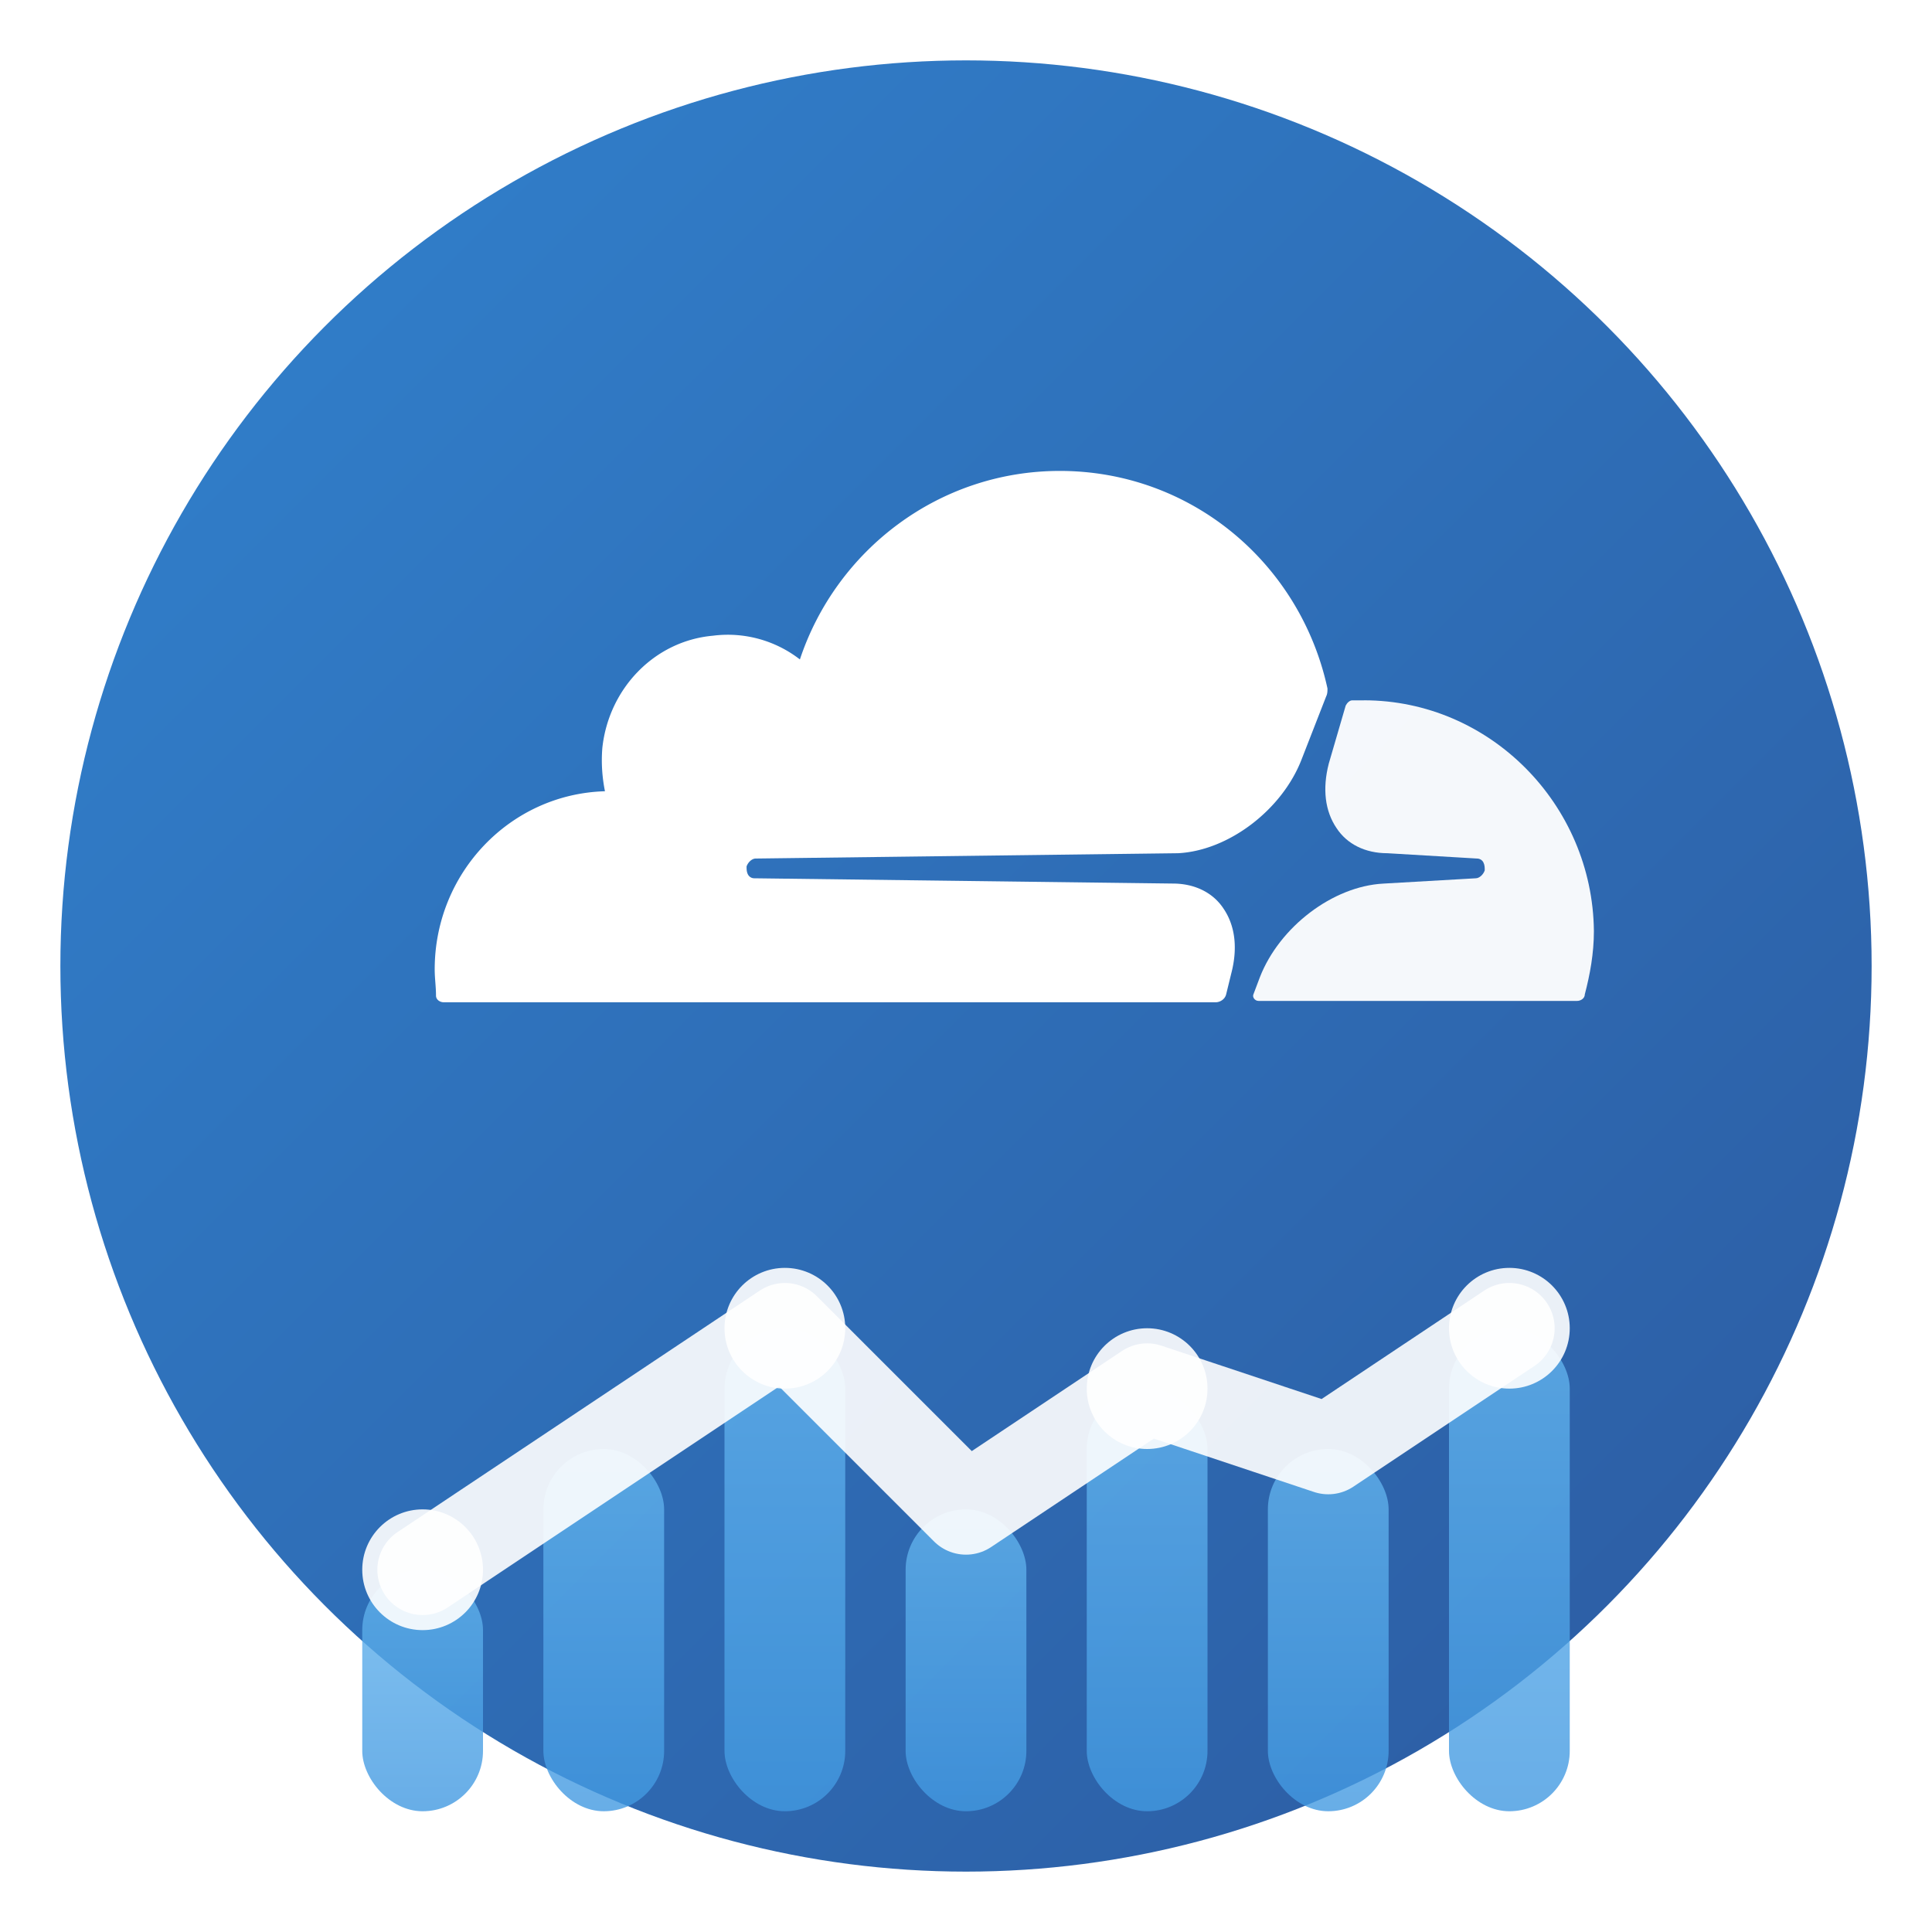
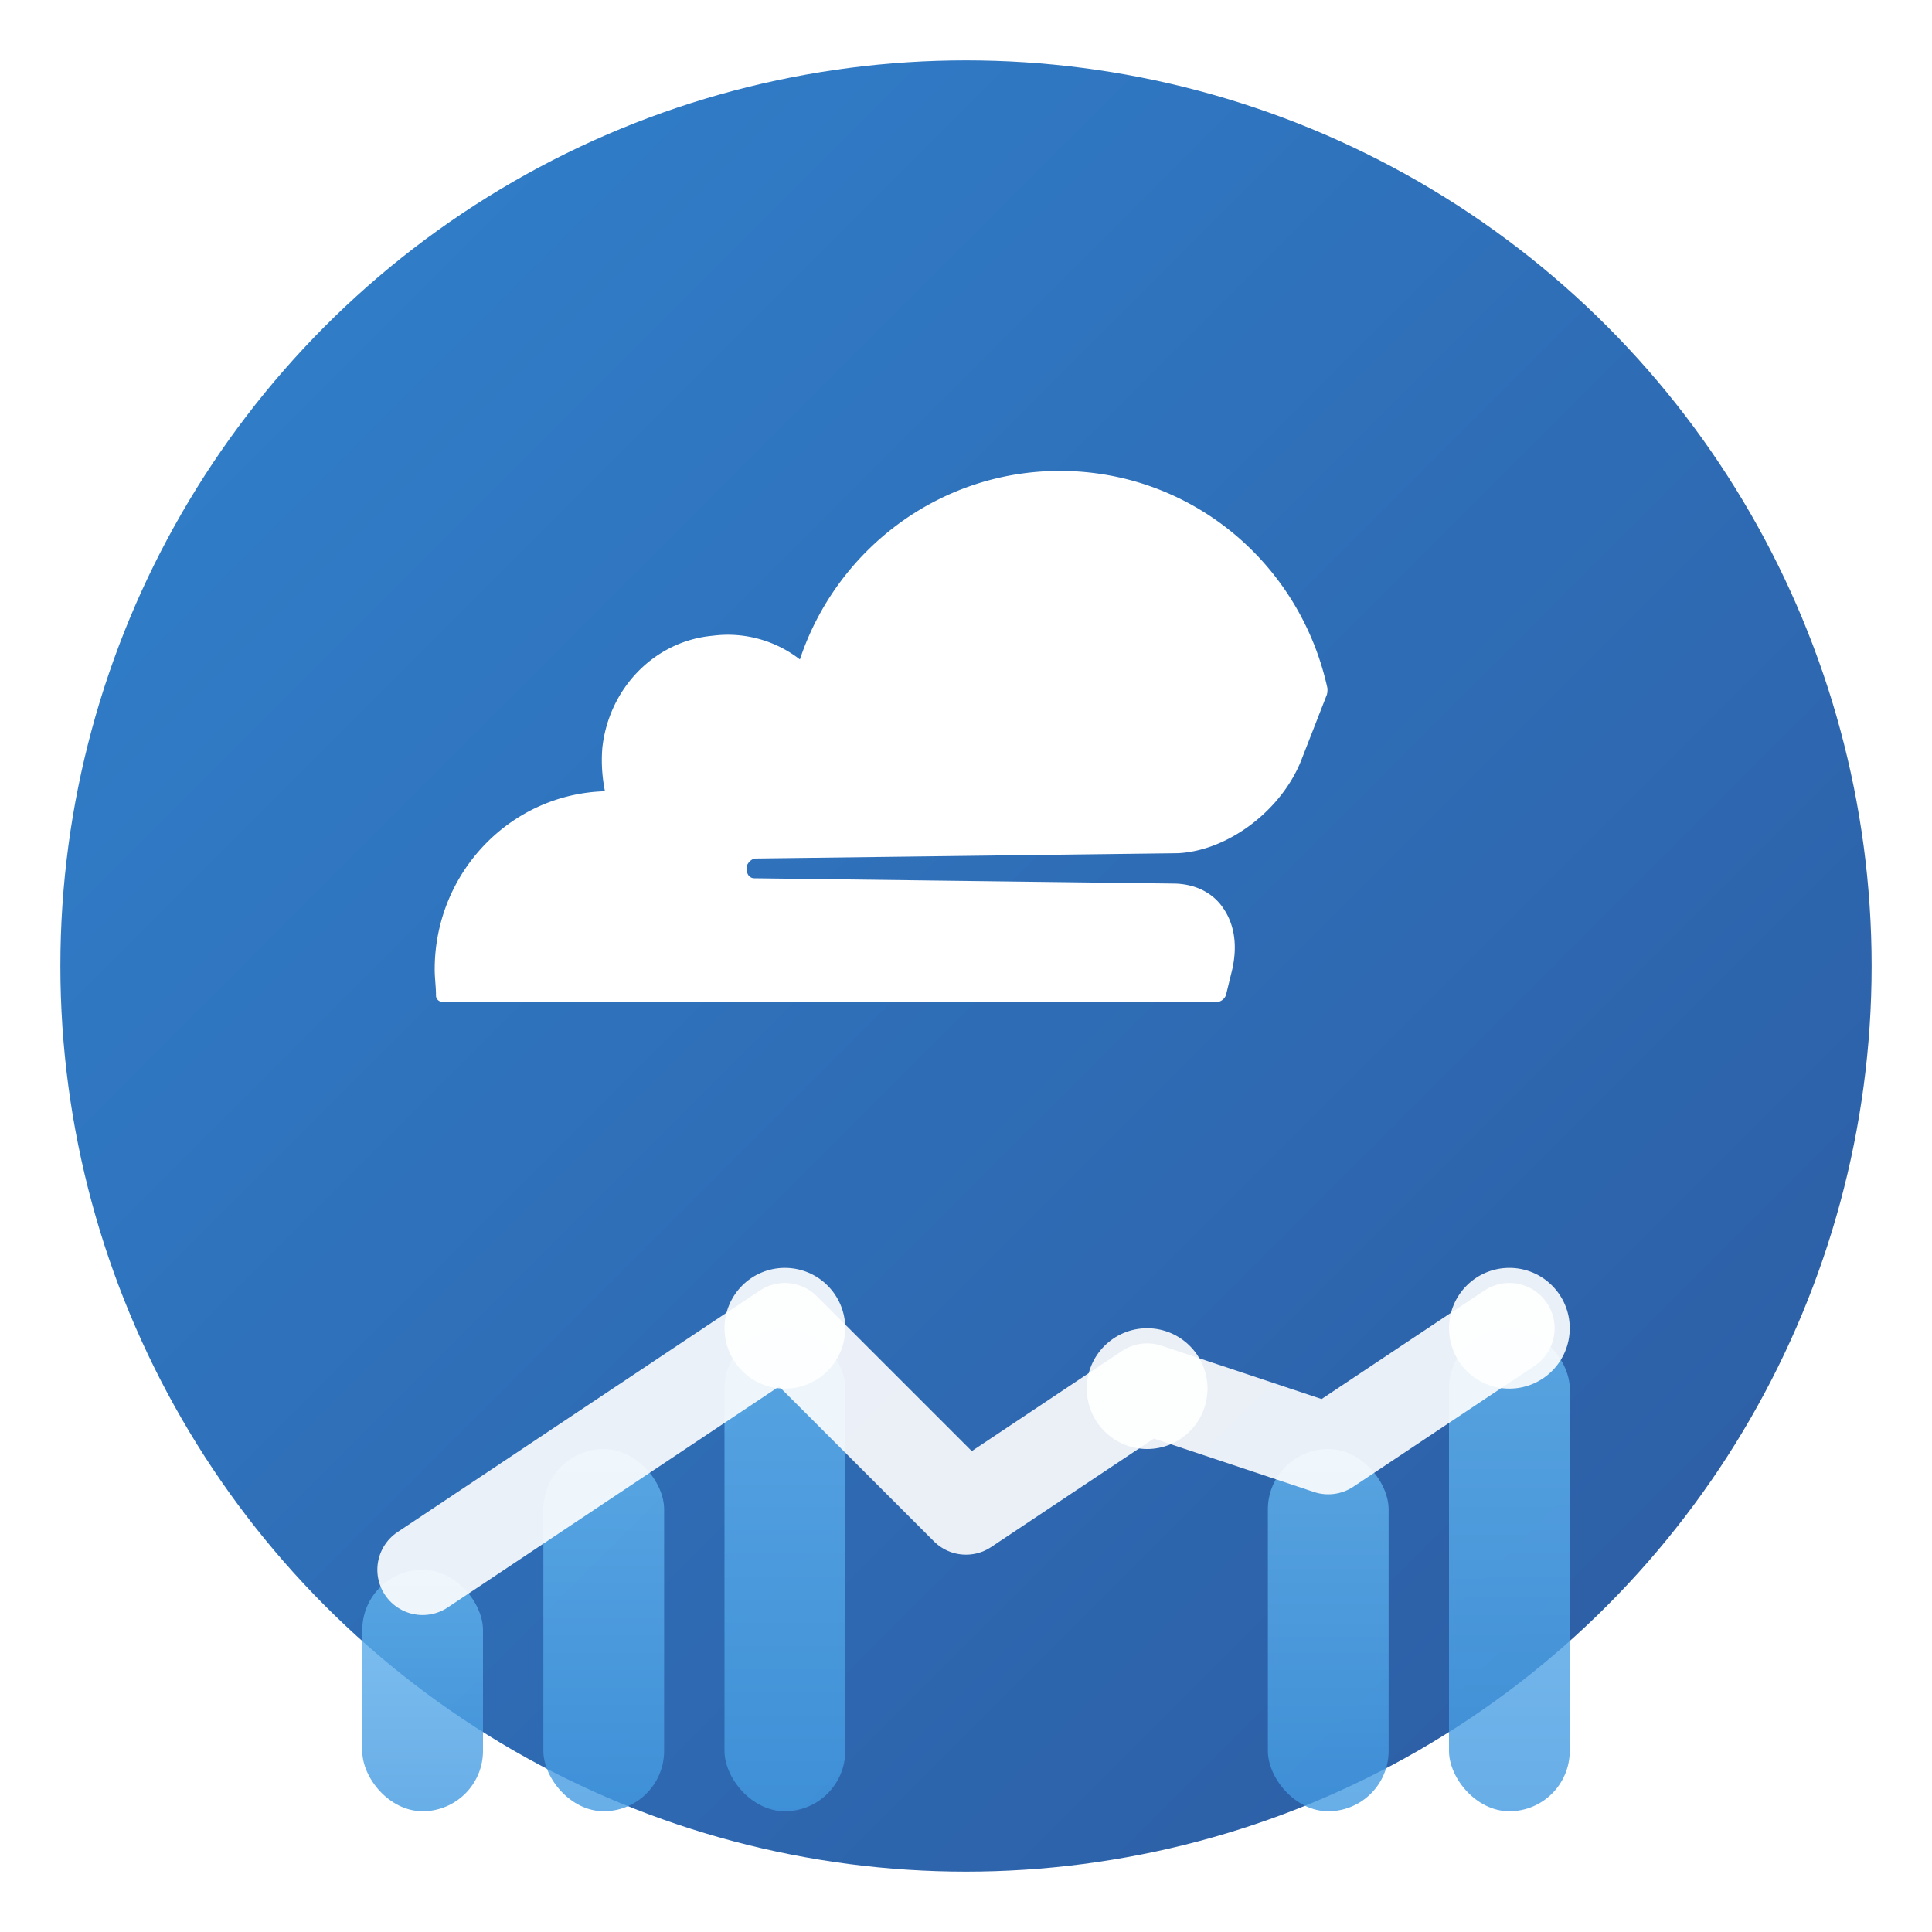
<svg xmlns="http://www.w3.org/2000/svg" width="32" height="32" viewBox="0 0 32 32">
  <defs>
    <linearGradient id="bgGradient" x1="0%" y1="0%" x2="100%" y2="100%">
      <stop offset="0%" style="stop-color:#3182ce;stop-opacity:1" />
      <stop offset="100%" style="stop-color:#2c5aa0;stop-opacity:1" />
    </linearGradient>
    <linearGradient id="dataGradient" x1="0%" y1="100%" x2="0%" y2="0%">
      <stop offset="0%" style="stop-color:#4299e1;stop-opacity:1" />
      <stop offset="100%" style="stop-color:#63b3ed;stop-opacity:1" />
    </linearGradient>
    <filter id="shadow" x="-50%" y="-50%" width="200%" height="200%">
      <feDropShadow dx="0" dy="2" stdDeviation="2" flood-color="#2c5aa0" flood-opacity="0.2" />
    </filter>
  </defs>
  <circle cx="16" cy="16" r="15" fill="url(#bgGradient)" filter="url(#shadow)" />
  <g transform="translate(16, 11) scale(0.8)">
    <path d="M5.493 6.4c.135-.52.08-.983-.161-1.338-.215-.328-.592-.519-1.05-.519l-8.663-.109a.148.148 0 01-.135-.082c-.027-.054-.027-.109-.027-.163.027-.082.108-.164.189-.164l8.744-.11c1.05-.054 2.153-.9 2.556-1.937l.511-1.31c.027-.055.027-.11.027-.164C6.92-2.09 4.66-4 1.942-4c-2.503 0-4.628 1.638-5.381 3.903a2.432 2.432 0 00-1.803-.491c-1.21.109-2.153 1.092-2.287 2.32-.027.328 0 .628.054.9C-9.44 2.688-11 4.326-11 6.319c0 .19.027.355.027.545 0 .082.08.137.161.137h15.983c.08 0 .188-.055.215-.164l.107-.437" fill="#ffffff" />
-     <path d="M8.238.75h-.242c-.054 0-.108.054-.135.109l-.35 1.2c-.134.52-.08.983.162 1.338.215.328.592.518 1.05.518l1.855.11c.054 0 .108.027.135.082.027.054.027.109.027.163-.027.082-.108.164-.188.164l-1.91.11c-1.05.054-2.153.9-2.557 1.937l-.134.355c-.027.055.026.137.107.137h6.592c.081 0 .162-.055.162-.137.107-.41.188-.846.188-1.31-.027-2.62-2.153-4.777-4.762-4.777" fill="#ffffff" opacity="0.95" />
  </g>
  <g transform="translate(6, 22)">
    <rect x="0" y="4" width="2" height="4" fill="url(#dataGradient)" rx="1" opacity="0.8" />
    <rect x="3" y="2" width="2" height="6" fill="url(#dataGradient)" rx="1" opacity="0.8" />
    <rect x="6" y="0" width="2" height="8" fill="url(#dataGradient)" rx="1" opacity="0.8" />
-     <rect x="9" y="3" width="2" height="5" fill="url(#dataGradient)" rx="1" opacity="0.8" />
-     <rect x="12" y="1" width="2" height="7" fill="url(#dataGradient)" rx="1" opacity="0.8" />
    <rect x="15" y="2" width="2" height="6" fill="url(#dataGradient)" rx="1" opacity="0.8" />
    <rect x="18" y="0" width="2" height="8" fill="url(#dataGradient)" rx="1" opacity="0.8" />
    <polyline points="1,4 4,2 7,0 10,3 13,1 16,2 19,0" fill="none" stroke="#ffffff" stroke-width="1.5" stroke-linecap="round" stroke-linejoin="round" opacity="0.9" />
-     <circle cx="1" cy="4" r="1" fill="#ffffff" opacity="0.9" />
    <circle cx="7" cy="0" r="1" fill="#ffffff" opacity="0.9" />
    <circle cx="13" cy="1" r="1" fill="#ffffff" opacity="0.9" />
    <circle cx="19" cy="0" r="1" fill="#ffffff" opacity="0.9" />
  </g>
</svg>